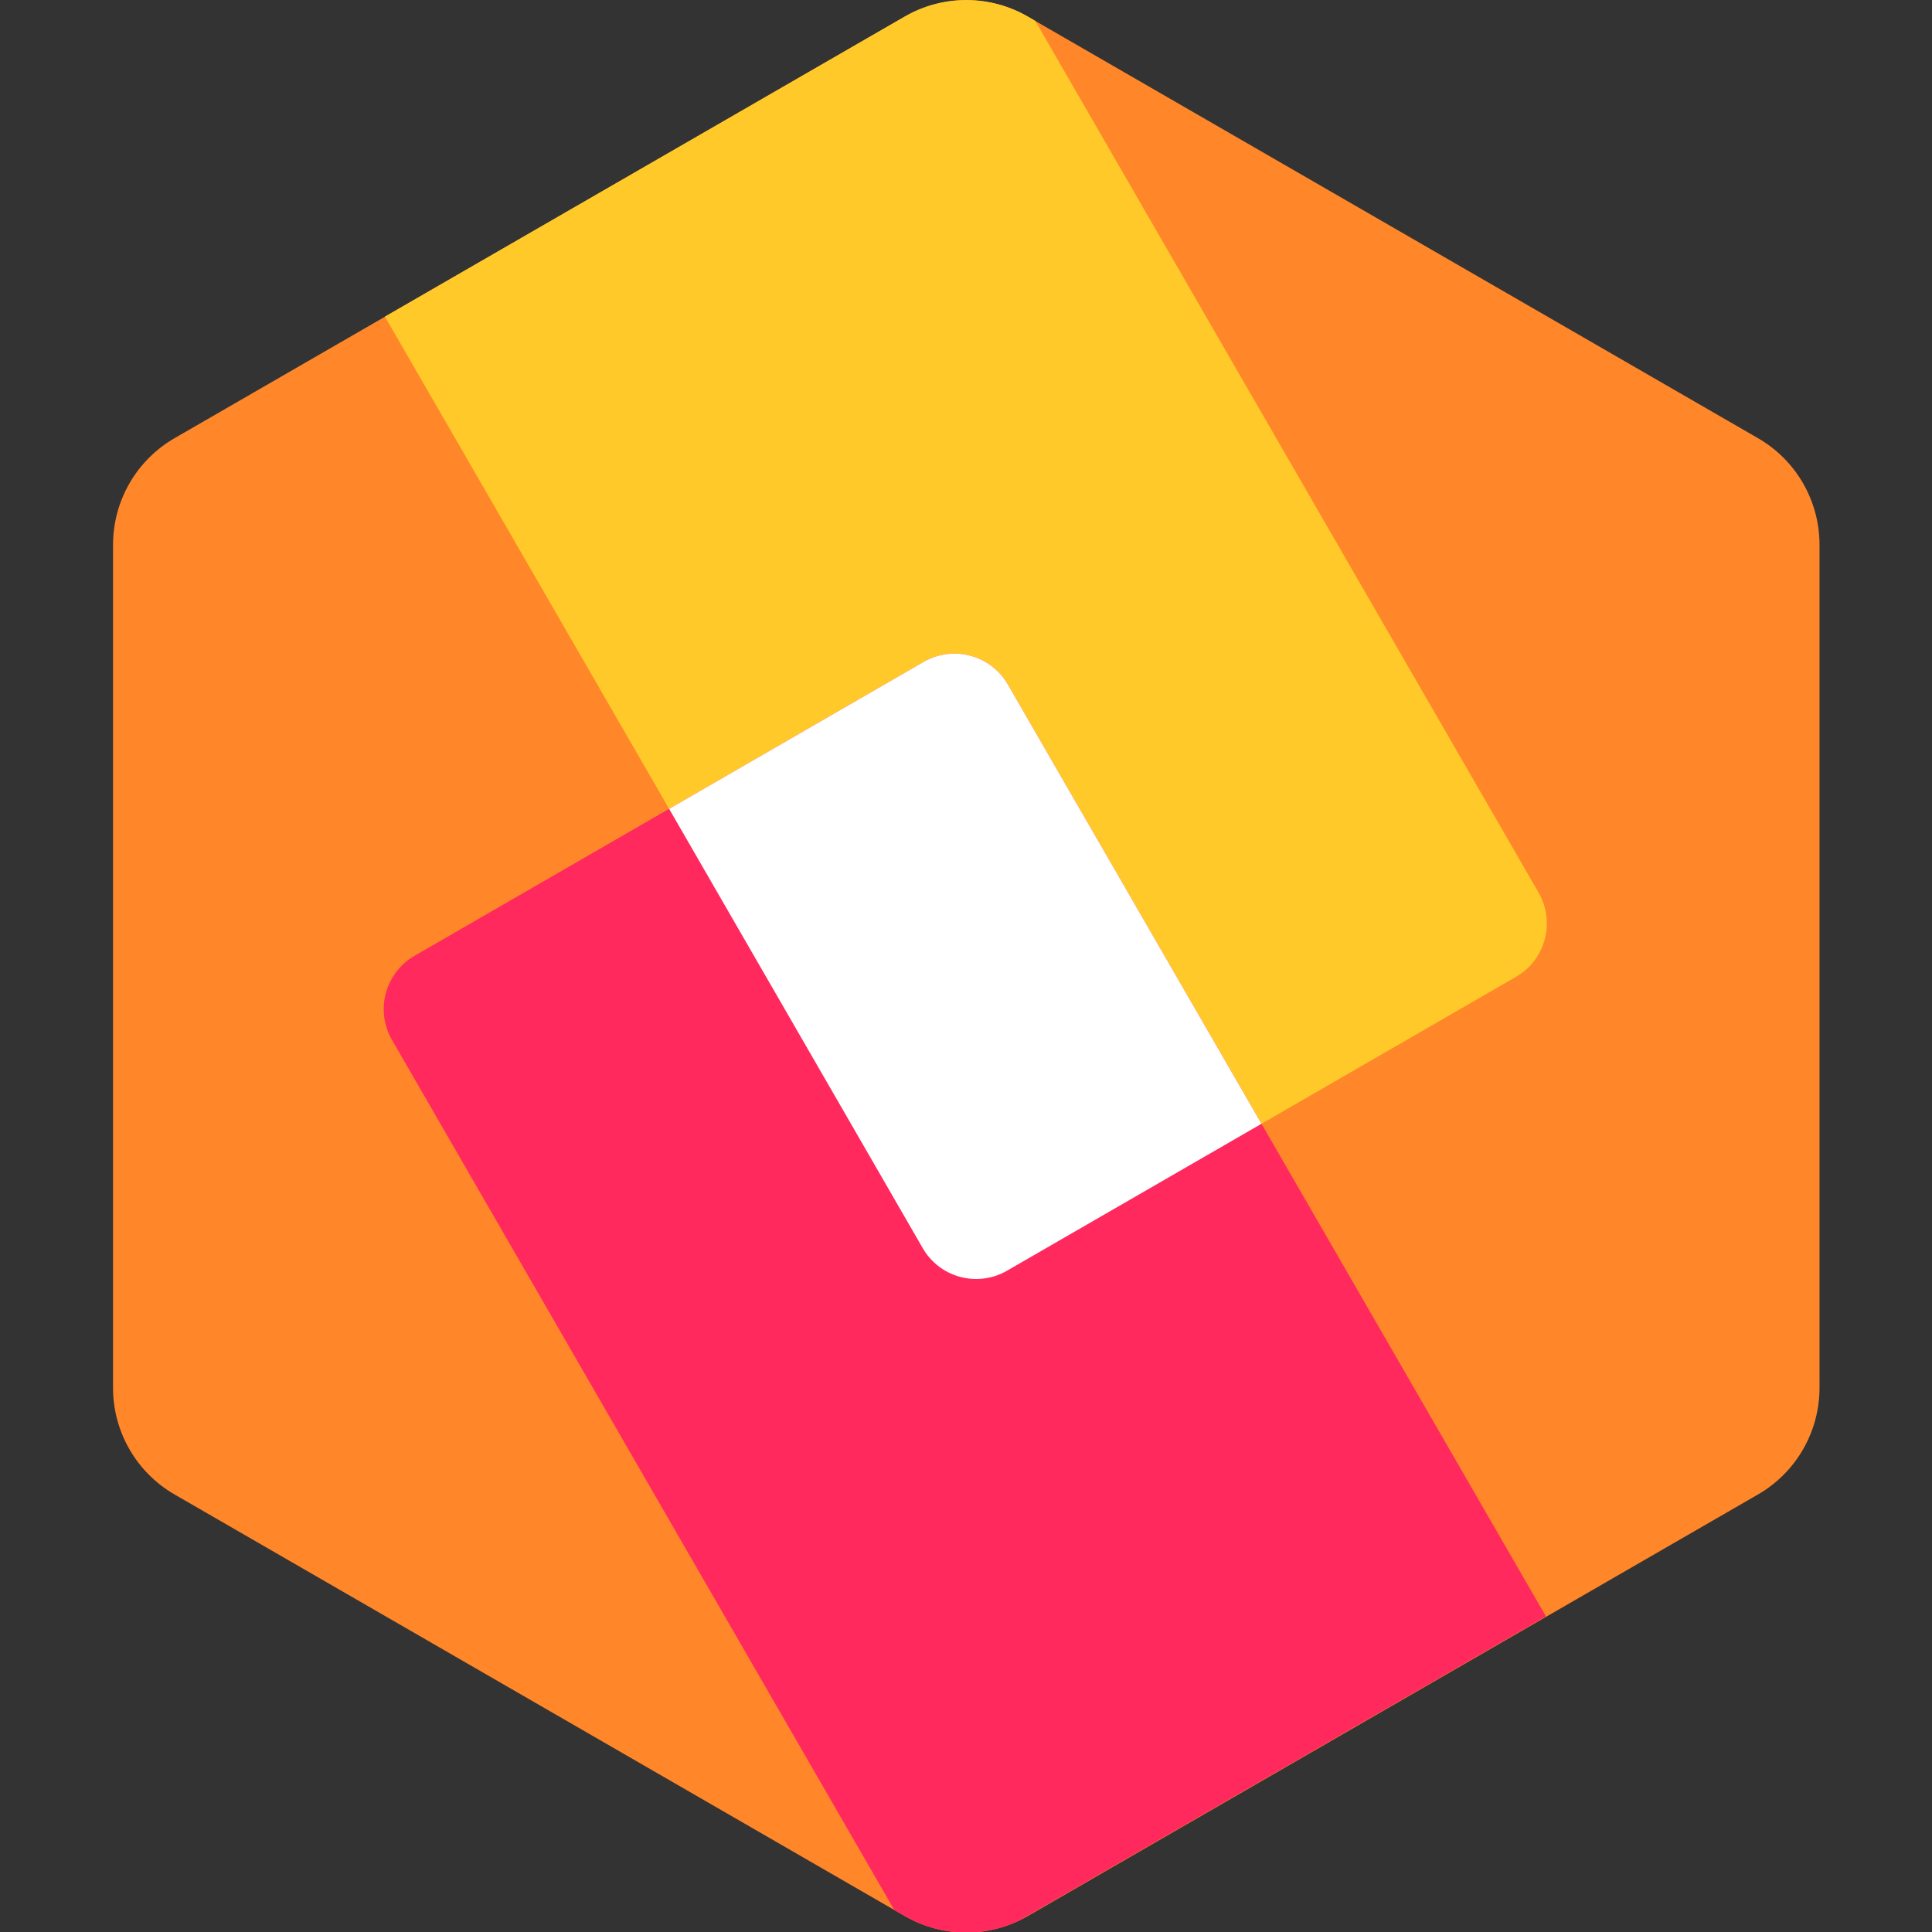
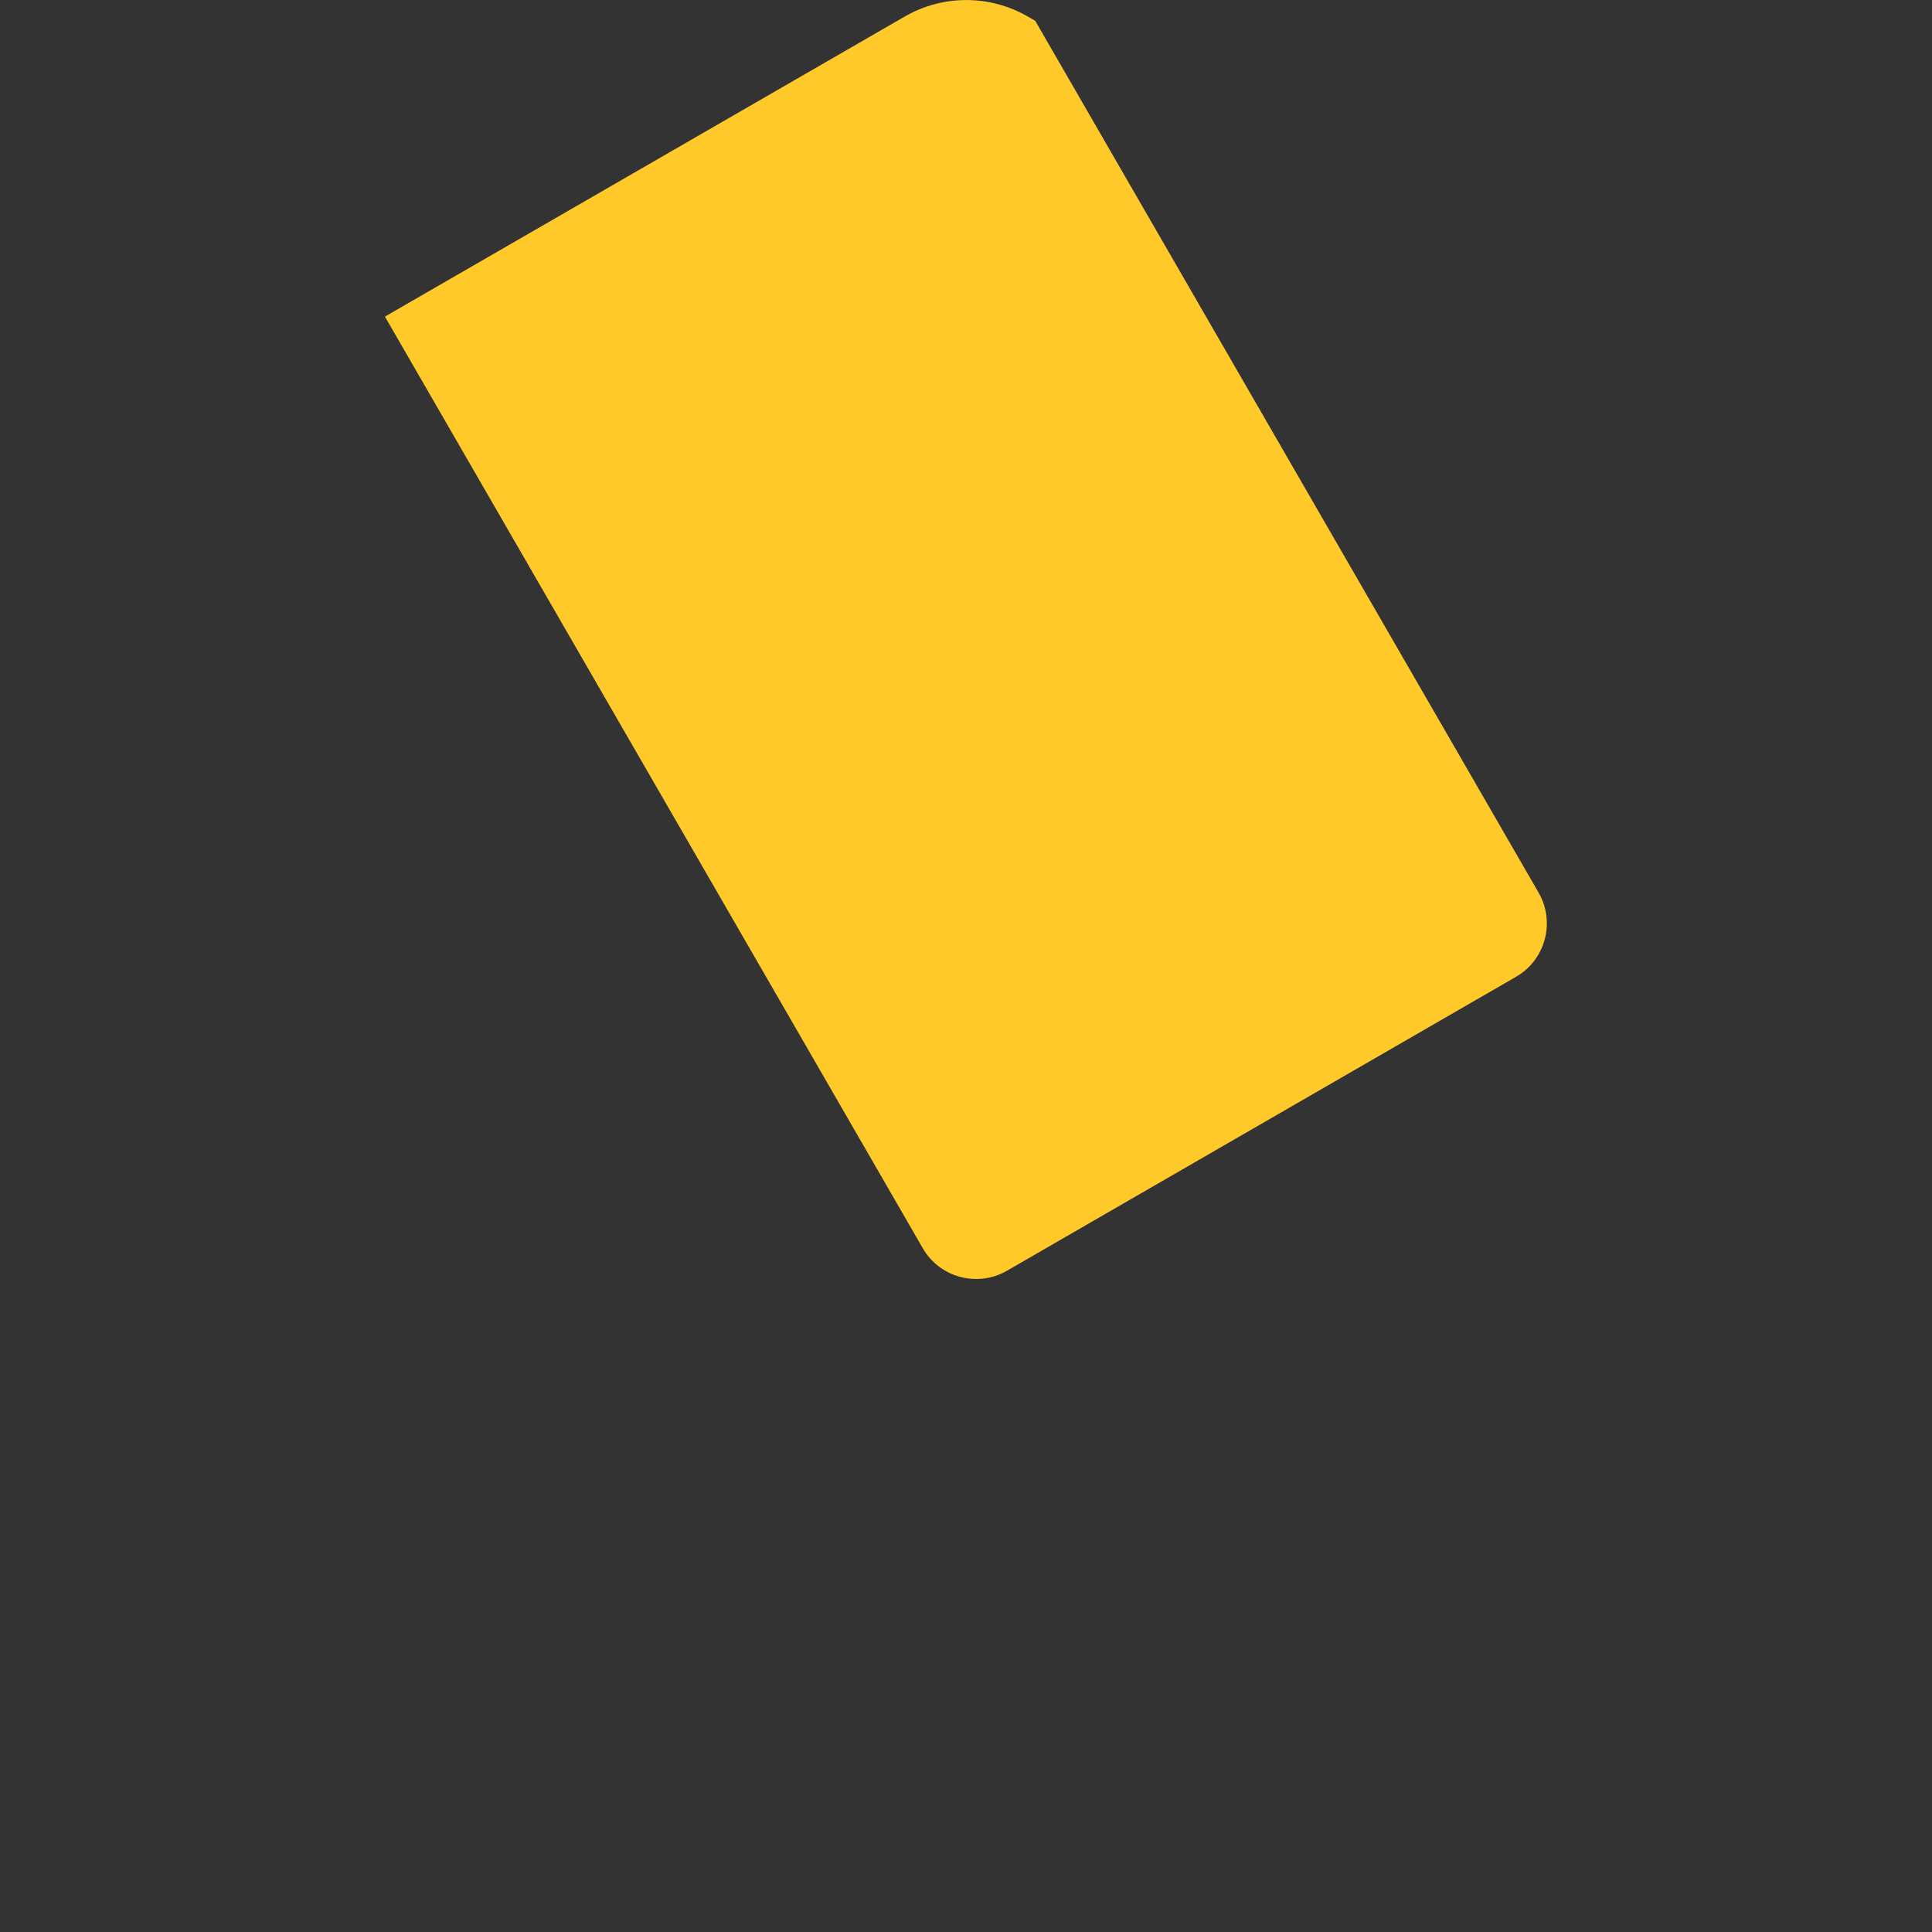
<svg xmlns="http://www.w3.org/2000/svg" width="100%" height="100%" viewBox="0 0 32 32" version="1.1" xml:space="preserve" style="fill-rule:evenodd;clip-rule:evenodd;stroke-linejoin:round;stroke-miterlimit:2;">
  <rect x="0" y="0" width="32" height="32" fill="#333333" stroke="none" />
  <g transform="matrix(1.323,0,0,1.323,-2.528,-6.19)">
-     <path d="M13.237,4.887C13.714,4.611 14.302,4.611 14.779,4.887C16.749,6.024 21.95,9.027 23.919,10.164C24.396,10.439 24.69,10.948 24.69,11.499L24.69,22.054C24.69,22.605 24.396,23.114 23.919,23.389C21.95,24.526 16.749,27.529 14.779,28.666C14.302,28.942 13.714,28.942 13.237,28.666C11.267,27.529 6.066,24.526 4.097,23.389C3.62,23.114 3.326,22.605 3.326,22.054L3.326,11.499C3.326,10.948 3.62,10.439 4.097,10.164C6.066,9.027 11.267,6.024 13.237,4.887Z" style="fill:rgb(255,135,41);" />
-   </g>
+     </g>
  <g transform="matrix(1.02,0,0,1.02,-0.332,-0.315)">
    <path d="M6.576,5.45C9.562,3.726 13.269,1.586 15.016,0.578C15.635,0.22 16.398,0.22 17.016,0.578L17.136,0.647L25.31,14.804C25.442,15.034 25.479,15.307 25.409,15.563C25.341,15.819 25.174,16.038 24.944,16.17C23.051,17.263 18.567,19.852 16.676,20.944C16.446,21.077 16.173,21.112 15.916,21.043C15.66,20.975 15.442,20.807 15.31,20.578L6.576,5.45Z" style="fill:rgb(255,202,41);" />
  </g>
  <g transform="matrix(1.02,0,0,1.02,-0.332,-0.315)">
-     <path d="M14.848,31.325L6.691,17.196C6.558,16.966 6.522,16.694 6.59,16.437C6.66,16.181 6.827,15.963 7.056,15.83C8.948,14.738 13.432,12.149 15.325,11.056C15.555,10.924 15.827,10.888 16.083,10.957C16.34,11.025 16.558,11.193 16.691,11.423L25.429,26.557L16.864,31.502C16.276,31.778 15.585,31.751 15.016,31.422L14.848,31.325Z" style="fill:rgb(255,41,94);" />
-   </g>
+     </g>
  <g transform="matrix(1.02,0,0,1.02,-0.332,-0.315)">
-     <path d="M11.191,13.443L15.31,20.578C15.442,20.807 15.66,20.975 15.916,21.043C16.173,21.112 16.446,21.077 16.676,20.944L20.81,18.557L16.691,11.423C16.558,11.193 16.34,11.025 16.083,10.957C15.827,10.888 15.555,10.924 15.325,11.056L11.191,13.443Z" style="fill:white;" />
-   </g>
+     </g>
</svg>